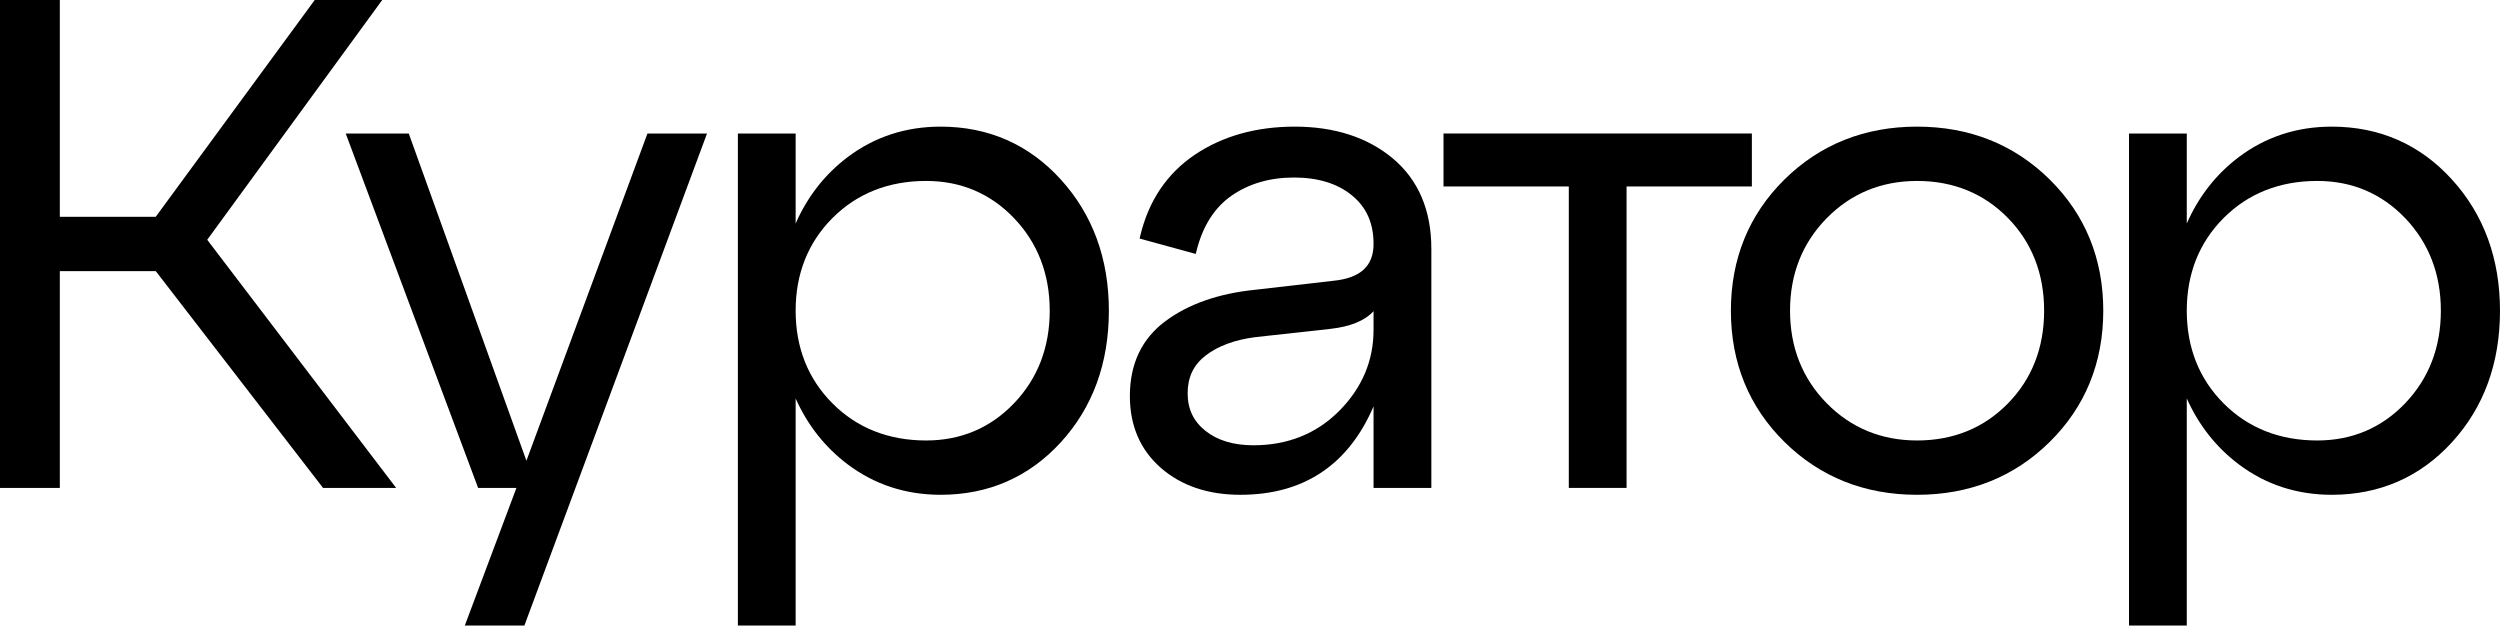
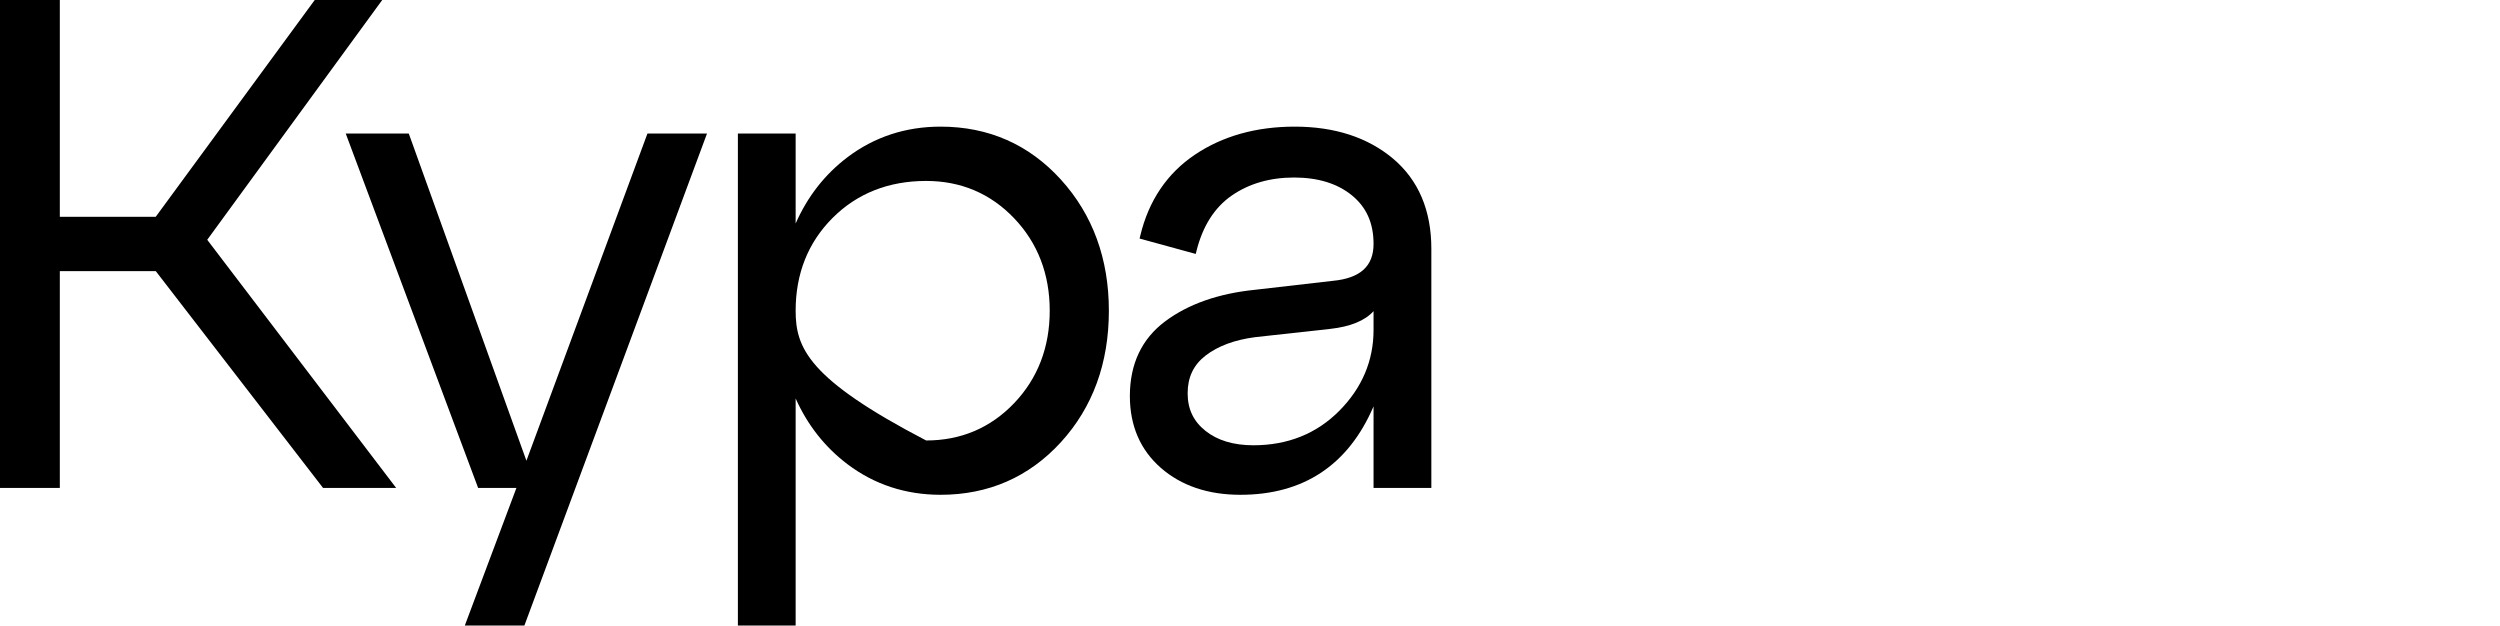
<svg xmlns="http://www.w3.org/2000/svg" width="4572" height="1144" viewBox="0 0 4572 1144" fill="none">
  <path d="M575.59 0L284.784 396.467H109.401V0H0V892.297H109.401V495.798H284.848L590.771 892.297H724.48L378.973 438.512L698.999 0" fill="black" />
  <path d="M1184.08 244.155L962.707 842.579L747.549 244.155H632.254L874.381 892.292H944.452L850.041 1143.99H958.999L1293 244.155" fill="black" />
-   <path d="M1919.73 568.231C1919.73 635.212 1897.8 692.149 1854.54 737.426C1811.38 782.608 1757.25 805.547 1693.71 805.547C1625.06 805.547 1567.51 782.798 1522.7 737.964C1477.82 693.131 1455.07 636.035 1455.07 568.231C1455.07 500.458 1477.82 443.331 1522.7 398.497C1567.54 353.664 1625.06 330.915 1693.71 330.915C1757.25 330.915 1811.38 353.854 1854.54 399.036C1897.8 444.313 1919.73 501.25 1919.73 568.231ZM1720.14 231.584C1656.22 231.584 1598.98 250.404 1549.92 287.507C1508.59 318.748 1476.78 359.462 1455.07 408.731V244.163H1349.44V1144H1455.07V728.617C1476.78 777.348 1508.59 817.714 1549.92 848.986C1598.98 886.057 1656.25 904.878 1720.14 904.878C1807.8 904.878 1881.83 872.496 1940.21 808.652C1998.39 744.935 2027.9 664.044 2027.9 568.231C2027.9 473.273 1998.39 392.604 1940.21 328.475C1881.86 264.187 1807.8 231.584 1720.14 231.584Z" fill="black" />
+   <path d="M1919.73 568.231C1919.73 635.212 1897.8 692.149 1854.54 737.426C1811.38 782.608 1757.25 805.547 1693.71 805.547C1477.82 693.131 1455.07 636.035 1455.07 568.231C1455.07 500.458 1477.82 443.331 1522.7 398.497C1567.54 353.664 1625.06 330.915 1693.71 330.915C1757.25 330.915 1811.38 353.854 1854.54 399.036C1897.8 444.313 1919.73 501.25 1919.73 568.231ZM1720.14 231.584C1656.22 231.584 1598.98 250.404 1549.92 287.507C1508.59 318.748 1476.78 359.462 1455.07 408.731V244.163H1349.44V1144H1455.07V728.617C1476.78 777.348 1508.59 817.714 1549.92 848.986C1598.98 886.057 1656.25 904.878 1720.14 904.878C1807.8 904.878 1881.83 872.496 1940.21 808.652C1998.39 744.935 2027.9 664.044 2027.9 568.231C2027.9 473.273 1998.39 392.604 1940.21 328.475C1881.86 264.187 1807.8 231.584 1720.14 231.584Z" fill="black" />
  <path d="M2511.95 569.055V603.496C2511.95 659.609 2490.91 709.29 2449.39 751.208C2407.88 793.095 2355.01 814.324 2292.23 814.324C2255.95 814.324 2226.41 805.42 2204.48 787.899C2182.58 770.409 2171.96 747.977 2171.96 719.27C2171.96 689.804 2182.77 667.181 2205.02 650.072C2227.61 632.74 2258.07 621.461 2295.37 616.613L2432.6 601.499C2469.52 597.412 2496.11 586.513 2511.95 569.055ZM2547.67 290.168C2501.49 251.323 2440.96 231.584 2367.79 231.584C2297.27 231.584 2235.88 248.852 2185.24 282.881C2134.31 317.132 2100.72 366.94 2085.35 430.974L2084.08 436.265L2186.76 464.401L2188.16 458.825C2199.5 413.452 2221.18 379.392 2252.62 357.625C2284.28 335.731 2322.59 324.641 2366.52 324.641C2410.32 324.641 2445.94 335.636 2472.46 357.339C2499.05 379.107 2511.95 408.13 2511.95 446.151C2511.95 486.739 2487.68 508.791 2437.64 513.575L2295.47 529.924C2228.4 536.705 2173.04 556.127 2130.89 587.653C2088.01 619.686 2066.3 665.629 2066.3 724.308C2066.3 778.615 2085.38 822.815 2123 855.672C2160.36 888.307 2209.26 904.878 2268.34 904.878C2384.01 904.878 2465.84 850.476 2511.95 743.161V892.299H2617.65V454.959C2617.65 384.746 2594.1 329.299 2547.67 290.168Z" fill="black" />
-   <path d="M2639.89 341.014H2869.02V892.292H2974.65V341.014H3203.81V244.155H2639.89" fill="black" />
-   <path d="M3738.29 568.231C3738.29 636.036 3715.95 693.162 3671.9 737.996C3627.88 782.829 3572.07 805.547 3505.93 805.547C3440.67 805.547 3385.05 782.608 3340.62 737.362C3296.16 692.085 3273.62 635.18 3273.62 568.231C3273.62 501.25 3296.16 444.376 3340.62 399.099C3385.05 353.854 3440.67 330.915 3505.93 330.915C3572.04 330.915 3627.88 353.632 3671.9 398.466C3715.95 443.331 3738.29 500.426 3738.29 568.231ZM3505.93 231.584C3410.03 231.584 3328.45 264.124 3263.42 328.253C3198.42 392.414 3165.46 473.146 3165.46 568.231C3165.46 663.316 3198.42 744.079 3263.42 808.209C3328.42 872.338 3409.99 904.878 3505.93 904.878C3601.92 904.878 3683.5 872.338 3748.47 808.209C3813.47 744.079 3846.46 663.347 3846.46 568.231C3846.46 473.146 3813.47 392.414 3748.47 328.253C3683.47 264.124 3601.89 231.584 3505.93 231.584Z" fill="black" />
-   <path d="M4463.84 568.231C4463.84 635.212 4441.9 692.149 4398.64 737.426C4355.48 782.608 4301.35 805.547 4237.81 805.547C4169.13 805.547 4111.61 782.798 4066.77 737.964C4021.92 693.131 3999.17 636.035 3999.17 568.231C3999.17 500.458 4021.92 443.331 4066.77 398.497C4111.61 353.664 4169.16 330.915 4237.81 330.915C4301.35 330.915 4355.48 353.854 4398.64 399.036C4441.9 444.313 4463.84 501.25 4463.84 568.231ZM4484.31 328.475C4425.93 264.187 4351.9 231.584 4264.24 231.584C4200.32 231.584 4143.05 250.404 4094.02 287.507C4052.66 318.748 4020.88 359.462 3999.17 408.731V244.163H3893.54V1144H3999.17V728.617C4020.88 777.348 4052.66 817.714 4094.02 848.986C4143.05 886.057 4200.35 904.878 4264.24 904.878C4351.9 904.878 4425.93 872.496 4484.28 808.652C4542.49 744.935 4572 664.044 4572 568.231C4572 473.273 4542.49 392.604 4484.31 328.475Z" fill="black" />
</svg>